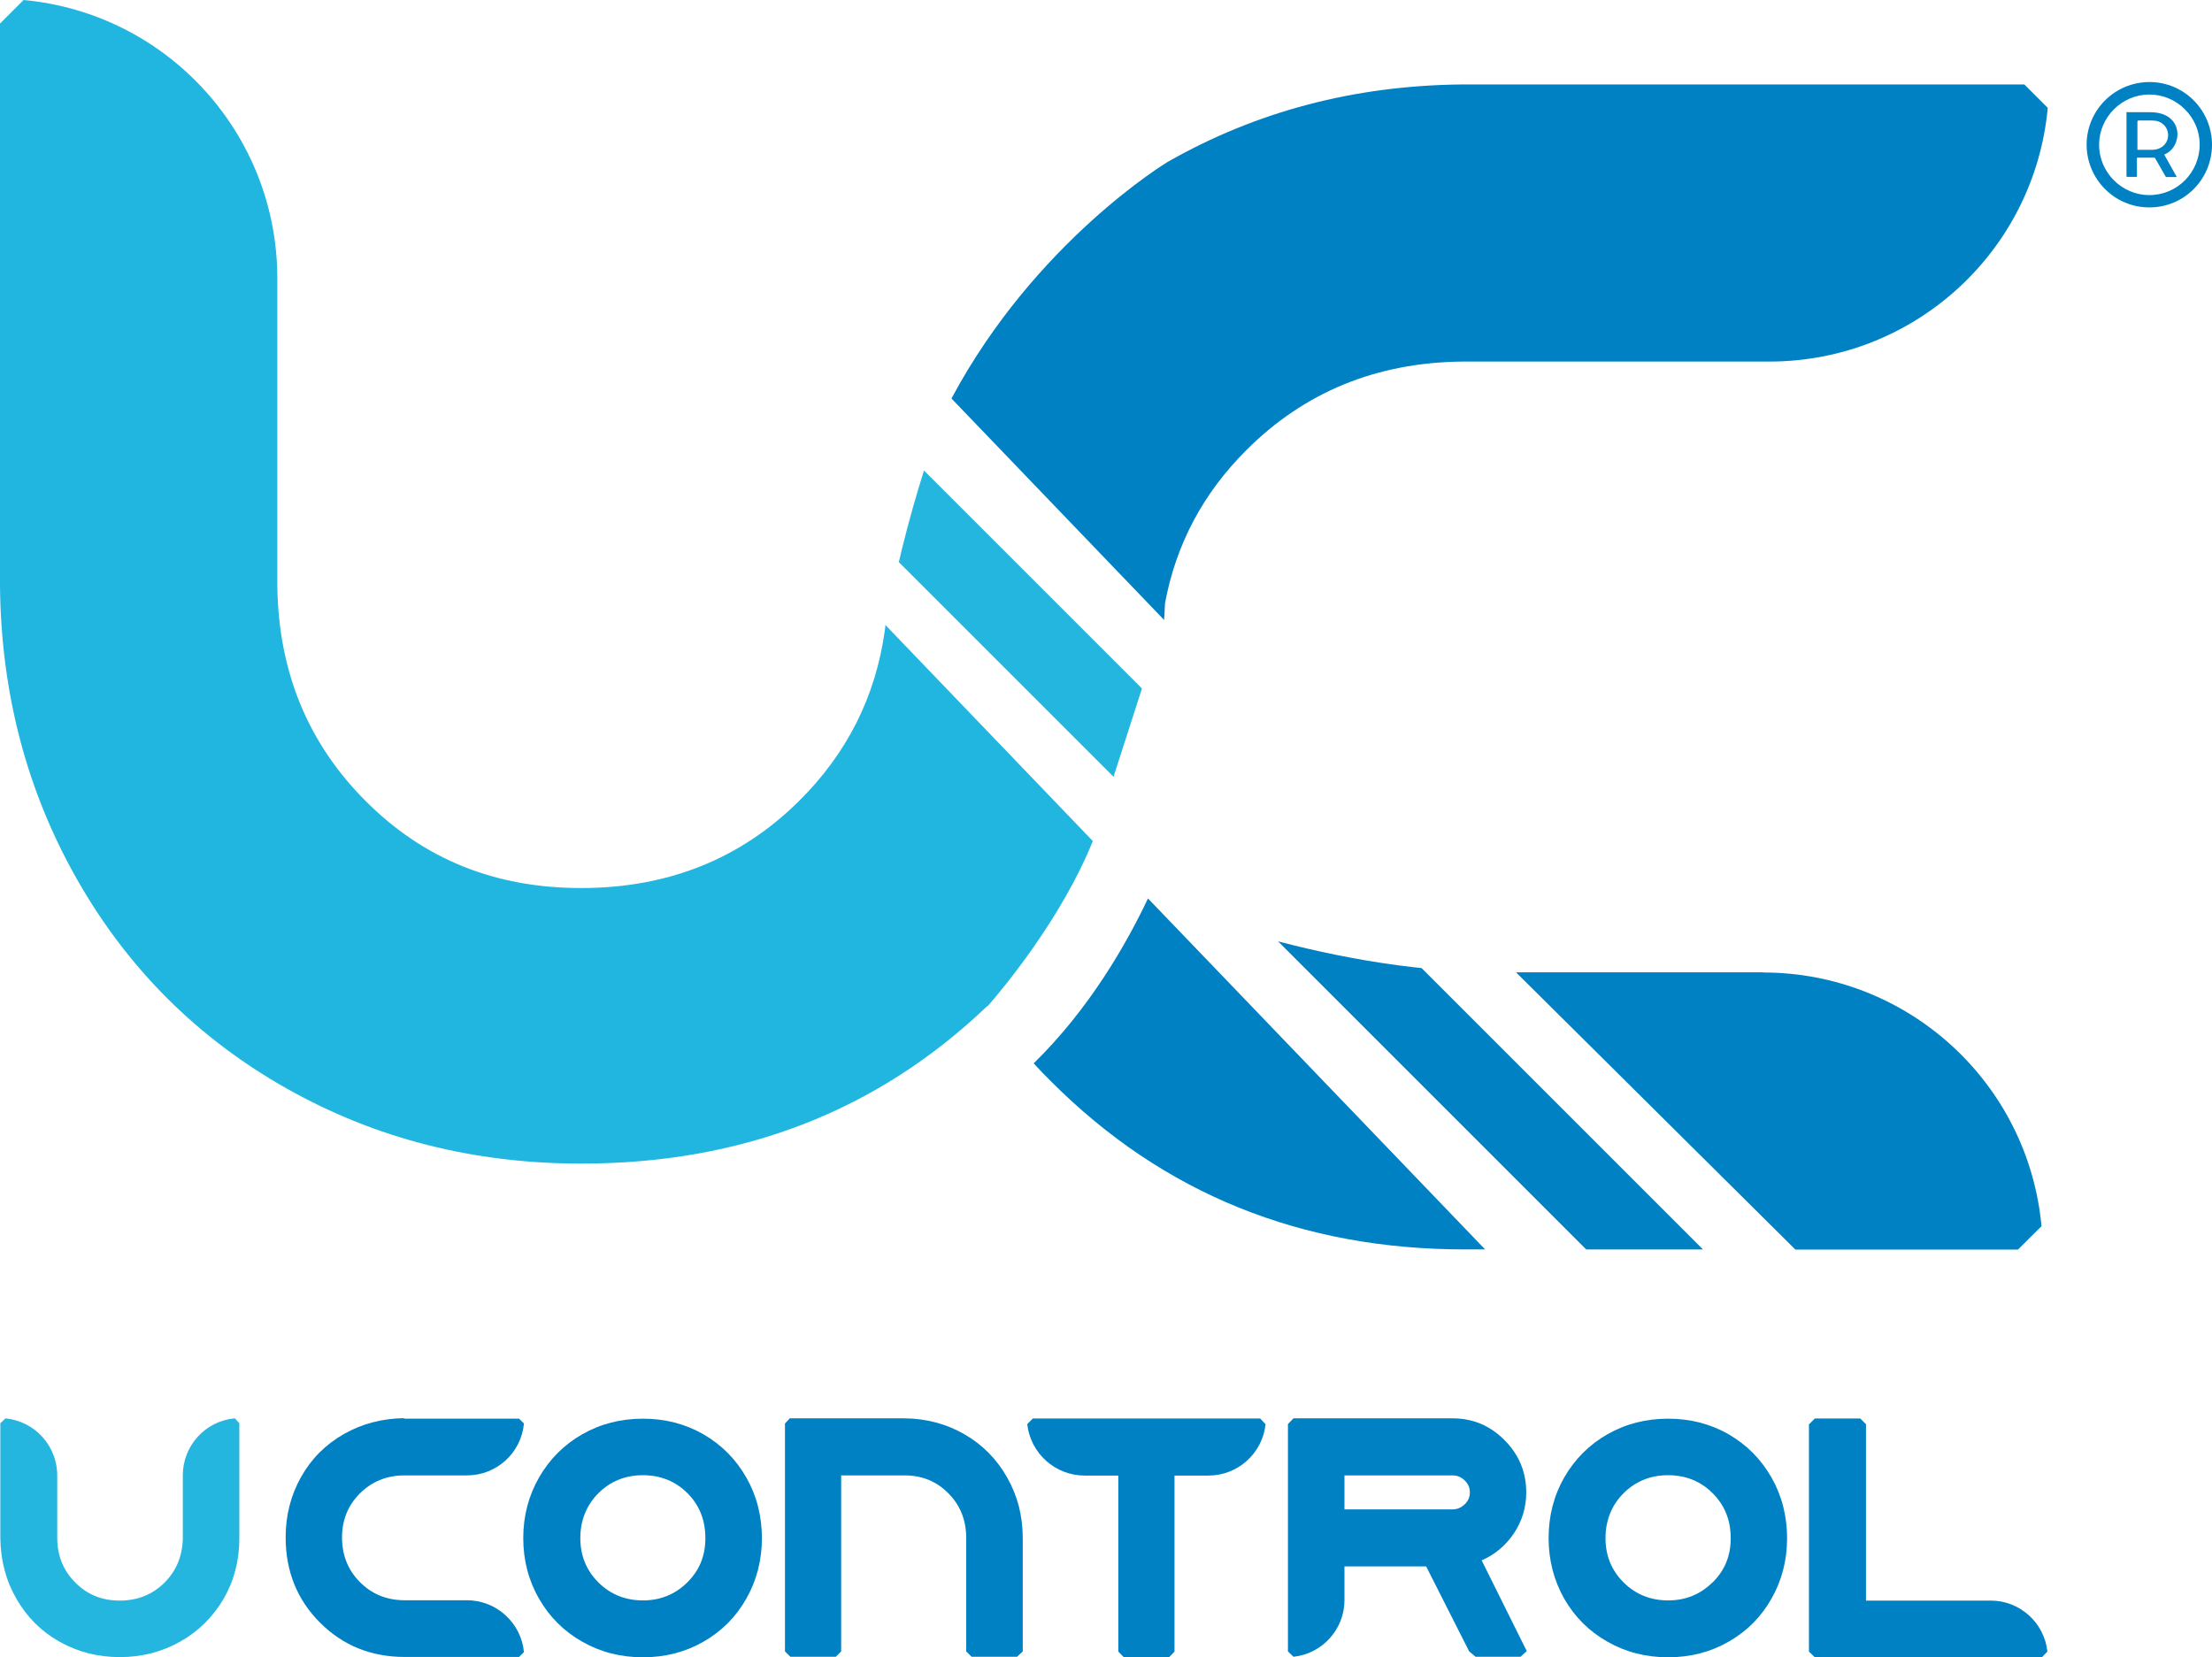
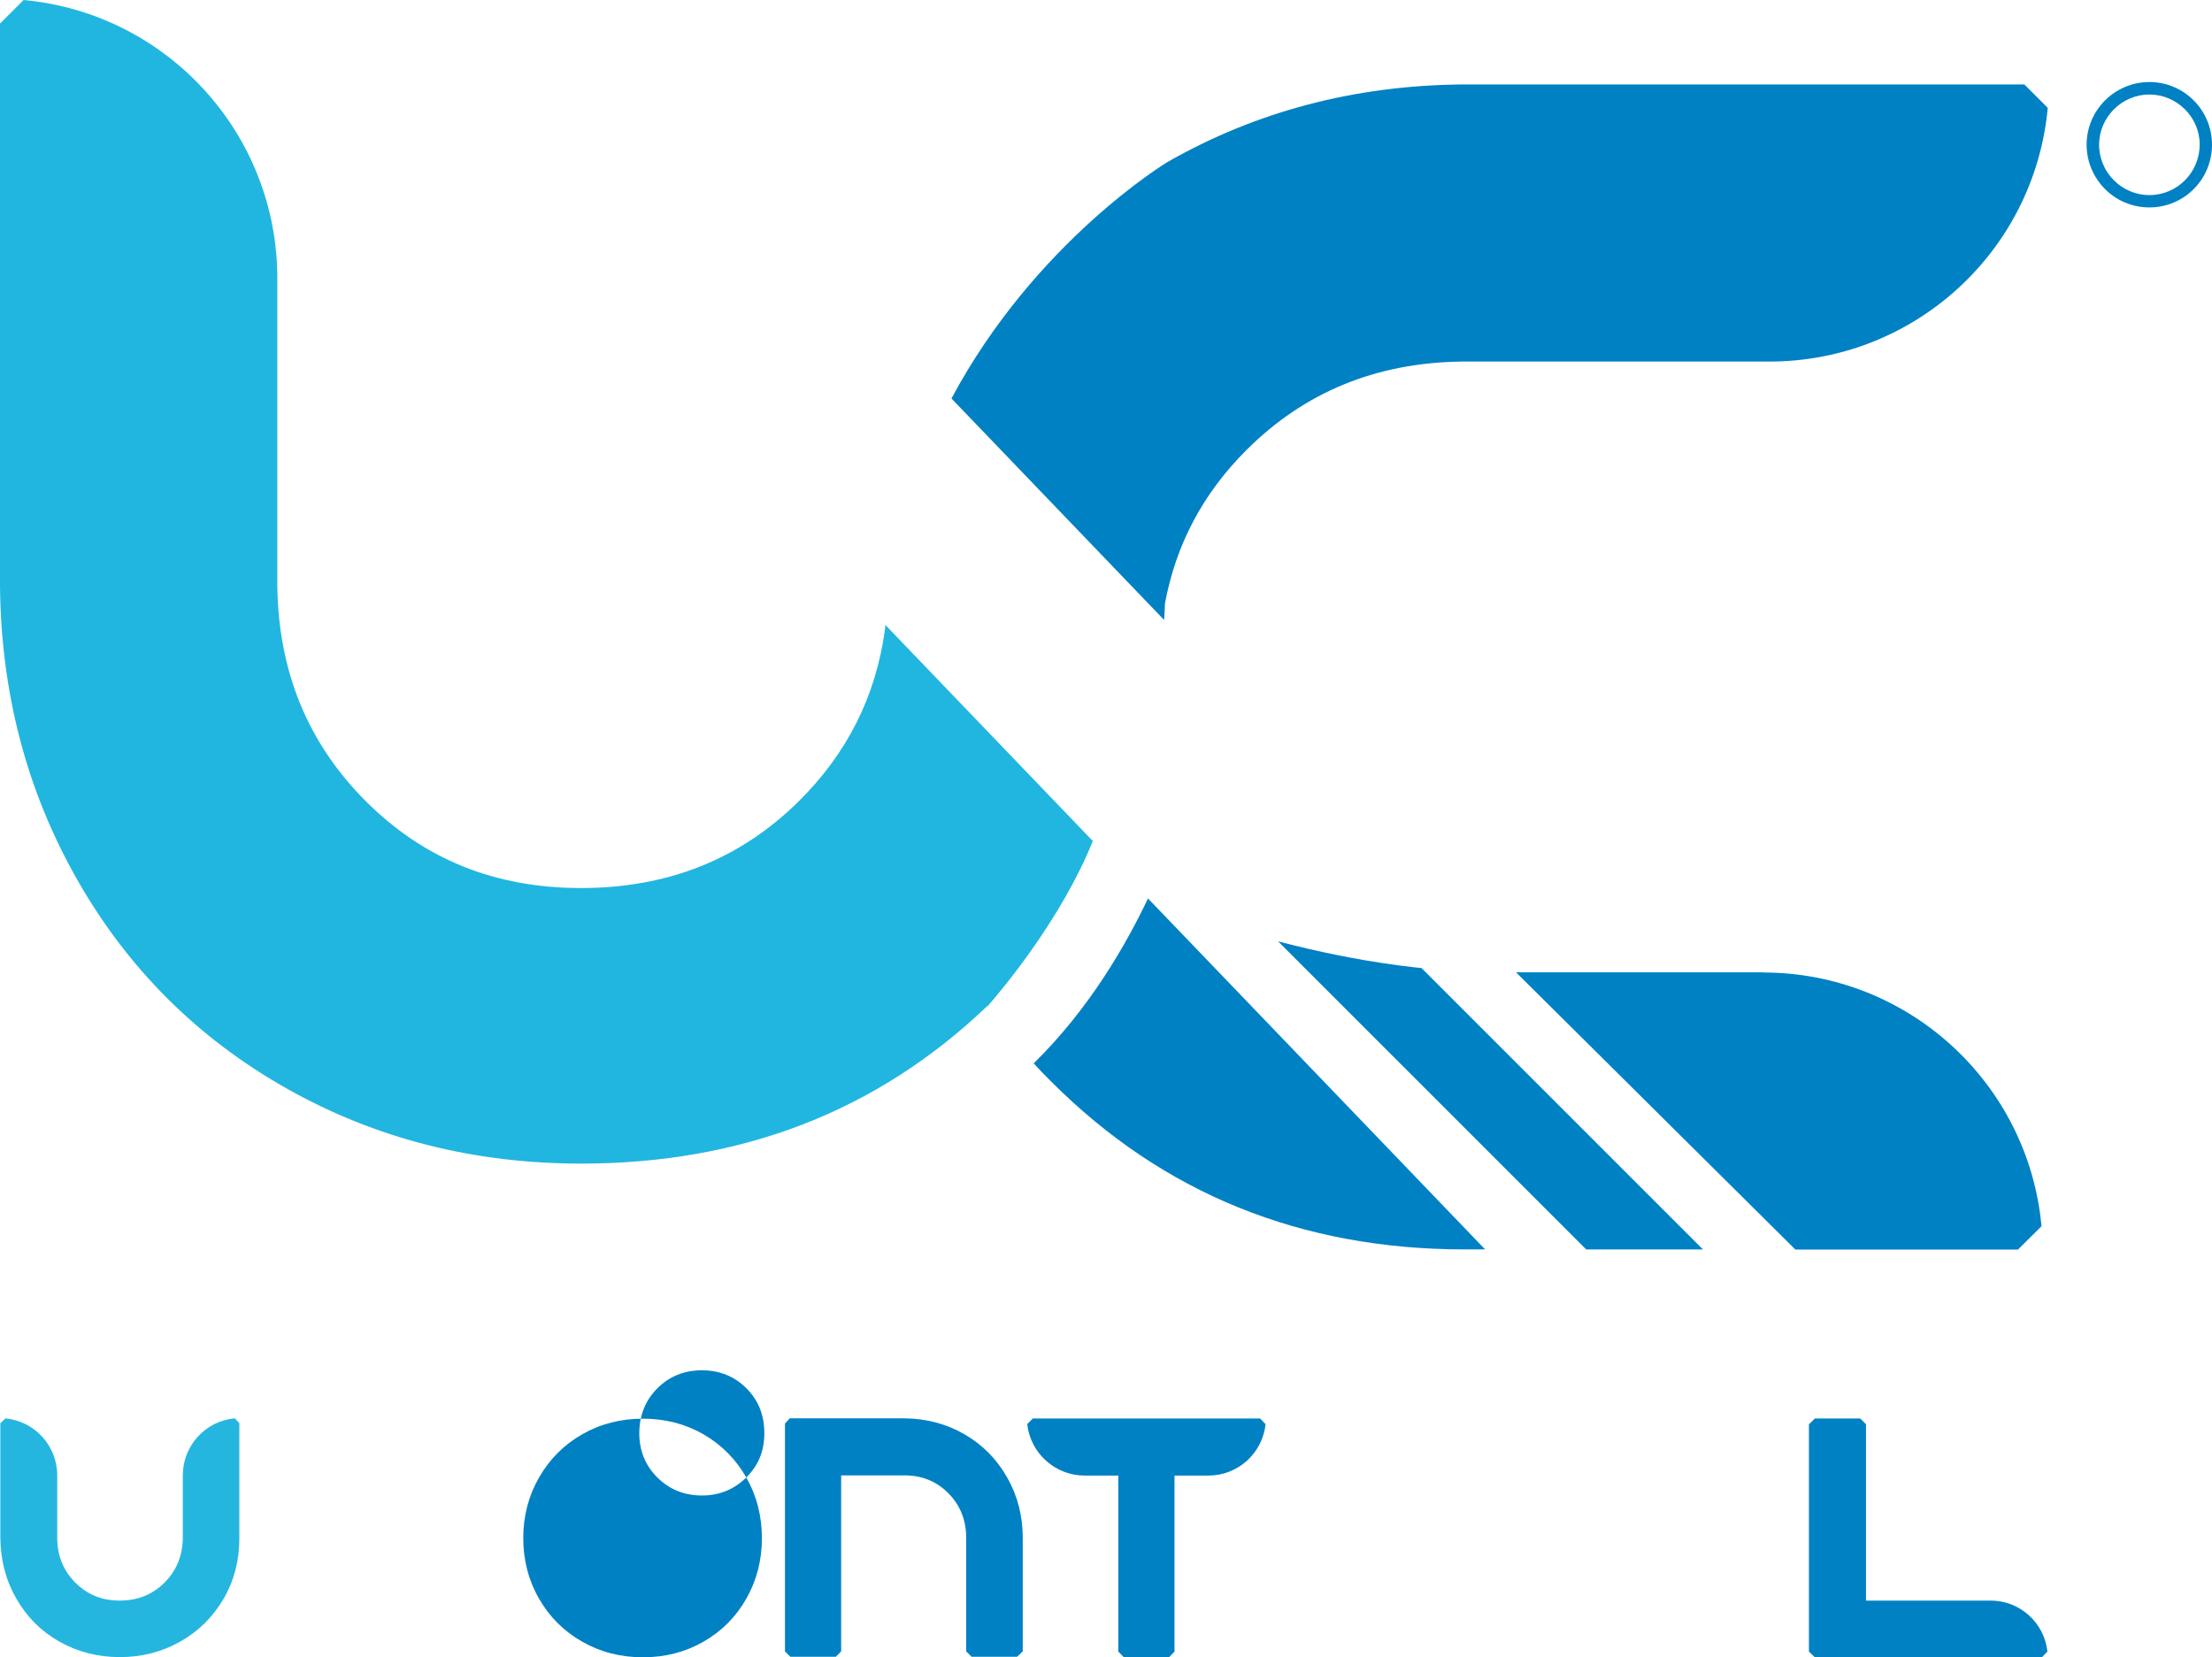
<svg xmlns="http://www.w3.org/2000/svg" id="Livello_2" viewBox="0 0 127.54 95.57">
  <defs>
    <style>.cls-1{fill:none;}.cls-2{clip-path:url(#clippath);}.cls-3{fill:#0081c4;}.cls-4{fill:#20b6e0;}.cls-5{fill:#25b6e0;}.cls-6{clip-path:url(#clippath-1);}</style>
    <clipPath id="clippath">
      <path class="cls-1" d="m51.04 36.04L63.01 48.5l4.11-12.76-12.34-12.66s-2.1 4.46-3.73 12.95" />
    </clipPath>
    <clipPath id="clippath-1">
      <path class="cls-1" d="m85.5 72.05h16.48L86.27 56.06c-10.23.0-20.08-4.26-20.08-4.26L85.5 72.04z" />
    </clipPath>
  </defs>
  <g id="Livello_1-2">
    <g>
      <g>
        <path class="cls-3" d="m67.12 35.75c.02-.32.04-.63.05-.95.63-3.4 2.19-6.35 4.7-8.85 3.34-3.34 7.48-5.04 12.42-5.1h17.73c8.33.0 15.28-6.34 16.05-14.63l-1.35-1.35H84.3c-6.2.06-11.86 1.55-16.98 4.47.0.0-7.62 4.58-12.46 13.64l12.27 12.78z" />
        <path class="cls-4" d="m56.94 58.03c.91-1.04 4.27-5.07 6.07-9.53L51.05 36.04c0 .1-.02.2-.03.3-.53 3.83-2.18 7.11-4.96 9.86-3.37 3.34-7.56 5.01-12.55 5.01s-9.08-1.67-12.42-5.01c-3.34-3.34-5.04-7.48-5.1-12.42V16.05C15.99 7.72 9.65.77 1.36.0L0 1.36v32.42c.06 6.2 1.55 11.86 4.47 16.98 2.92 5.12 6.94 9.12 12.06 12.01s10.78 4.33 16.98 4.33c9.28.0 17.08-3.03 23.42-9.09l.01.01" />
        <path class="cls-3" d="m101.65 56.07H87.41l16.11 15.99h12.83l1.36-1.35c-.77-8.29-7.72-14.63-16.05-14.63" />
        <path class="cls-3" d="m66.19 51.81c-1.23 2.6-3.36 6.35-6.59 9.51.33.36.67.72 1.03 1.07 6.44 6.44 14.39 9.66 23.84 9.66h1.16L66.19 51.81z" />
      </g>
      <g class="cls-2">
-         <rect class="cls-5" x="55.21" y="19.61" width="4.76" height="30.42" transform="translate(-7.75 50.92) rotate(-45)" />
-       </g>
+         </g>
      <g class="cls-6">
        <rect class="cls-3" x="82.92" y="43.03" width="4.76" height="38.99" transform="translate(-19.23 78.63) rotate(-45)" />
      </g>
      <g>
        <path class="cls-5" d="m.3 81.79h0c1.7.16 3 1.58 3 3.29v3.6c0 1.01.34 1.87 1.03 2.57.69.7 1.54 1.05 2.57 1.05s1.88-.34 2.58-1.03c.69-.69 1.04-1.54 1.06-2.55v-3.64c0-1.71 1.3-3.14 3-3.29l.26.28v6.65c0 1.27-.3 2.43-.91 3.48-.61 1.04-1.44 1.87-2.49 2.46-1.06.6-2.22.9-3.49.9s-2.43-.3-3.48-.89S1.55 93.25.95 92.2c-.61-1.05-.91-2.21-.93-3.48v-6.65l.3-.28z" />
-         <path class="cls-3" d="m102.14 85.2c-.6-1.05-1.42-1.88-2.47-2.49-1.05-.6-2.21-.9-3.49-.9s-2.45.3-3.5.9c-1.05.6-1.88 1.43-2.49 2.49-.6 1.05-.9 2.22-.9 3.49s.3 2.44.9 3.5c.6 1.05 1.43 1.88 2.49 2.48 1.05.6 2.22.9 3.5.9s2.45-.3 3.49-.9c1.05-.6 1.87-1.42 2.47-2.48.6-1.05.9-2.22.9-3.49s-.3-2.45-.9-3.5m-3.4 6.05c-.7.69-1.55 1.04-2.56 1.04s-1.88-.35-2.57-1.04c-.69-.69-1.04-1.54-1.04-2.55s.35-1.9 1.04-2.59c.69-.69 1.55-1.04 2.57-1.04s1.88.35 2.57 1.04c.69.69 1.04 1.55 1.04 2.59s-.35 1.86-1.04 2.55" />
-         <path class="cls-3" d="m87.67 94.49-2.24-4.51c.76-.33 1.38-.85 1.86-1.56.47-.71.71-1.49.71-2.36.0-1.17-.42-2.18-1.25-3.01-.83-.84-1.83-1.26-3-1.26h-9.17l-.32.33v13.11l.32.31c1.67-.18 2.94-1.59 2.94-3.27v-1.94h4.71l2.48 4.9.37.31h2.59l.36-.33-.36-.72zm-3.22-7.74c-.2.19-.43.29-.7.29h-6.23v-1.96h6.23c.27.0.51.1.7.29.2.19.3.42.3.69s-.1.5-.3.69" />
-         <path class="cls-3" d="m23.29 81.81h6.64l.28.28c-.16 1.7-1.58 2.99-3.29 2.99h-3.63c-1.01.01-1.86.36-2.54 1.04s-1.03 1.53-1.03 2.54.34 1.88 1.03 2.57c.68.69 1.53 1.04 2.54 1.05h3.63c1.7.0 3.13 1.3 3.29 2.99l-.28.28h-6.6c-1.93.0-3.56-.66-4.88-1.98s-1.98-2.96-1.98-4.92c0-1.27.3-2.43.89-3.48s1.41-1.87 2.46-2.47 2.21-.9 3.48-.92" />
        <path class="cls-3" d="m45.5 81.79h6.64c1.27.01 2.43.32 3.47.92 1.04.6 1.86 1.43 2.46 2.49.6 1.05.9 2.22.9 3.49v6.54l-.33.31h-2.62l-.31-.31v-6.54c0-1.02-.34-1.88-1.02-2.57s-1.52-1.04-2.53-1.04H48.5v10.15l-.31.31h-2.62l-.31-.31V82.09l.28-.3z" />
        <path class="cls-3" d="m59.22 82.13.33-.33h13.11l.31.33c-.18 1.68-1.6 2.96-3.29 2.96h-1.96v10.15l-.31.32h-2.62l-.31-.32V85.09h-1.94c-1.69.0-3.12-1.27-3.31-2.96" />
        <path class="cls-3" d="m104.31 82.13.33-.33h2.62l.33.33V92.3h7.19c1.68.0 3.09 1.27 3.27 2.94l-.31.32h-13.11l-.33-.32V82.13z" />
-         <path class="cls-3" d="m43.03 85.2c-.6-1.05-1.42-1.88-2.47-2.49-1.05-.6-2.21-.9-3.49-.9s-2.45.3-3.5.9c-1.05.6-1.88 1.43-2.49 2.49-.6 1.05-.91 2.22-.91 3.49s.3 2.44.91 3.5c.6 1.05 1.43 1.88 2.49 2.48 1.05.6 2.22.9 3.5.9s2.45-.3 3.49-.9c1.05-.6 1.87-1.42 2.47-2.48.6-1.05.9-2.22.9-3.49s-.3-2.45-.9-3.5m-3.4 6.05c-.7.69-1.55 1.04-2.56 1.04s-1.88-.35-2.57-1.04c-.69-.69-1.04-1.54-1.04-2.55s.35-1.9 1.04-2.59 1.55-1.04 2.57-1.04 1.88.35 2.57 1.04c.69.69 1.03 1.55 1.03 2.59s-.35 1.86-1.04 2.55" />
+         <path class="cls-3" d="m43.03 85.2c-.6-1.05-1.42-1.88-2.47-2.49-1.05-.6-2.21-.9-3.49-.9s-2.45.3-3.5.9c-1.05.6-1.88 1.43-2.49 2.49-.6 1.05-.91 2.22-.91 3.49s.3 2.44.91 3.5c.6 1.05 1.43 1.88 2.49 2.48 1.05.6 2.22.9 3.5.9s2.45-.3 3.49-.9c1.05-.6 1.87-1.42 2.47-2.48.6-1.05.9-2.22.9-3.49s-.3-2.45-.9-3.5c-.7.69-1.55 1.04-2.56 1.04s-1.88-.35-2.57-1.04c-.69-.69-1.04-1.54-1.04-2.55s.35-1.9 1.04-2.59 1.55-1.04 2.57-1.04 1.88.35 2.57 1.04c.69.69 1.03 1.55 1.03 2.59s-.35 1.86-1.04 2.55" />
        <path class="cls-3" d="m123.93 4.73c2.03.0 3.63 1.66 3.61 3.65-.02 1.98-1.62 3.59-3.62 3.58-2 0-3.59-1.62-3.61-3.59-.01-1.99 1.59-3.63 3.62-3.64m0 .72c-1.58.0-2.89 1.3-2.9 2.88-.01 1.6 1.3 2.92 2.9 2.92 1.61.0 2.9-1.31 2.9-2.92.0-1.58-1.32-2.88-2.9-2.88" />
-         <path class="cls-3" d="m122.63 6.47h.06c.42.0.85.0 1.27.0.3.0.6.04.88.17.62.29.83.94.64 1.51-.11.34-.33.6-.66.75.0.0-.02.0-.03.02.24.43.48.86.72 1.29-.02.0-.04.0-.05.0-.18.0-.36.0-.54.0-.03.0-.05-.01-.06-.04-.2-.34-.39-.68-.59-1.03-.02-.04-.04-.05-.09-.05-.3.0-.6.0-.9.0-.06.0-.07.0-.07.07v1.04s-.03.0-.05.0c-.16.0-.33.0-.49.0-.05.0-.06-.01-.06-.06.0-.74.0-1.48.0-2.21V6.44zm.6 2.17s.03.0.04.0c.28.0.55.0.83.0.11.0.23-.02.34-.06.63-.22.74-.98.32-1.38-.18-.18-.41-.25-.66-.25-.26.0-.53.0-.79.0q-.07.0-.07.07c0 .46.0.92.0 1.38v.25z" />
      </g>
    </g>
  </g>
</svg>